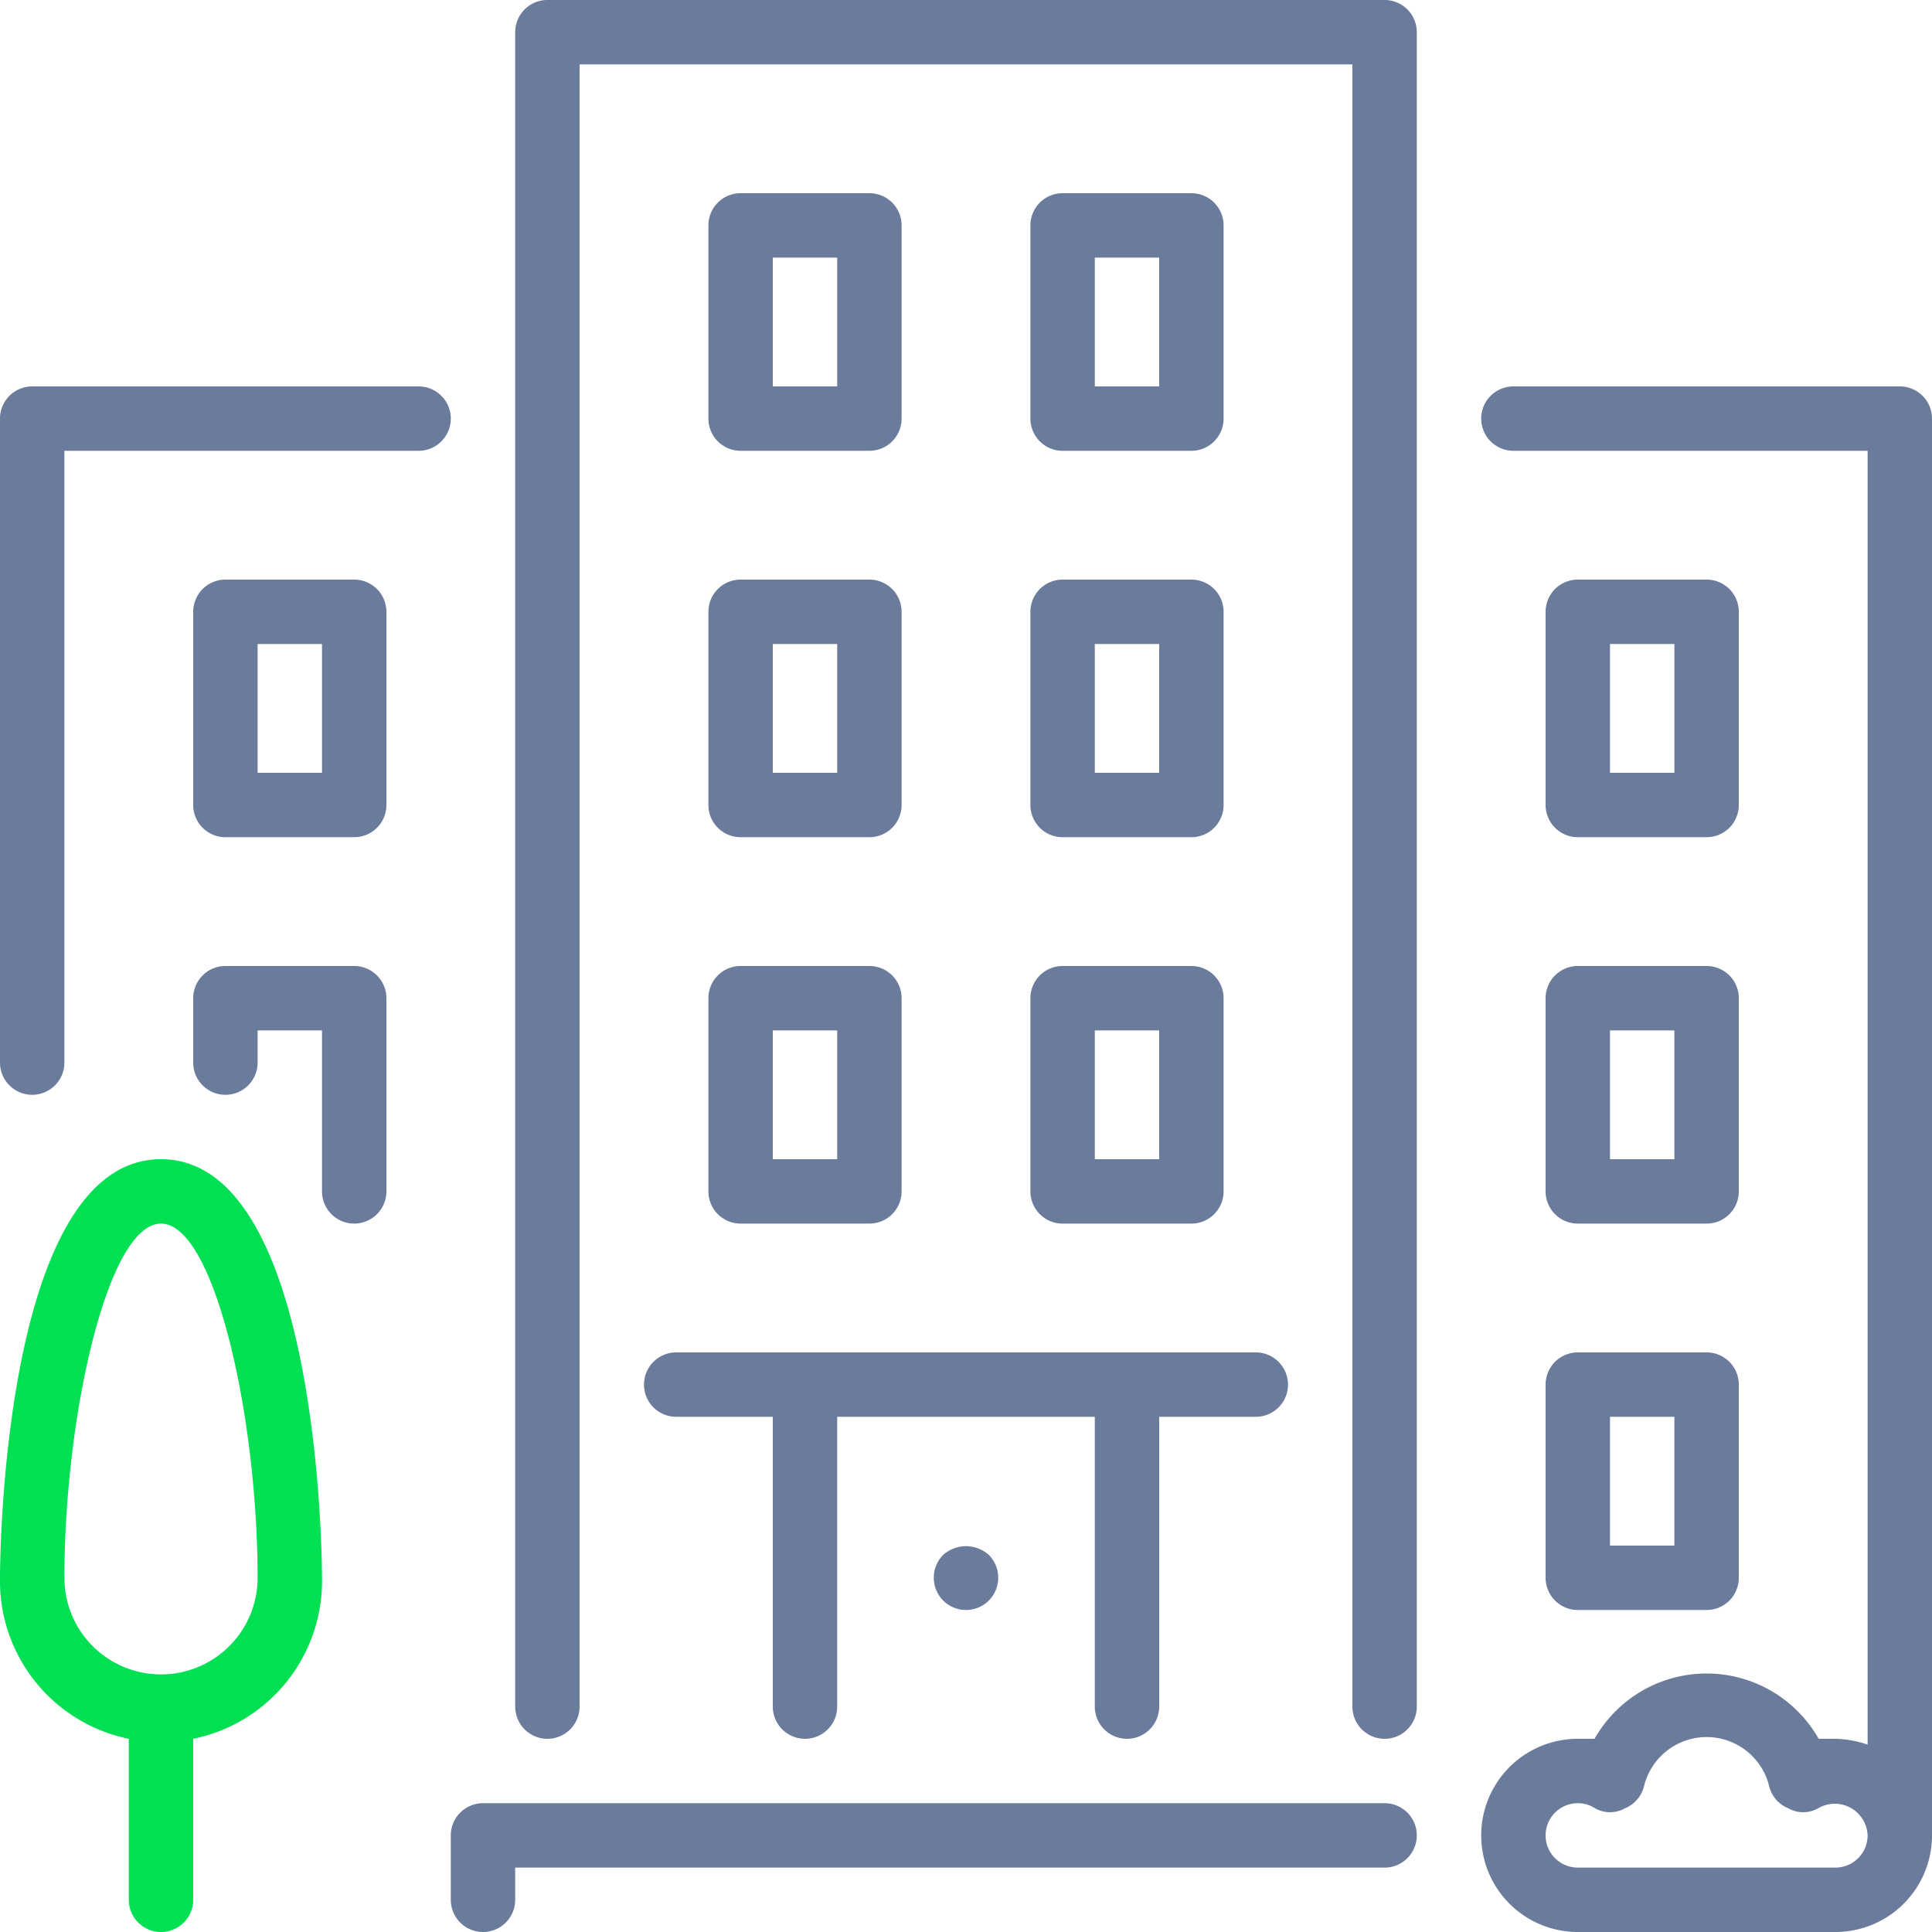
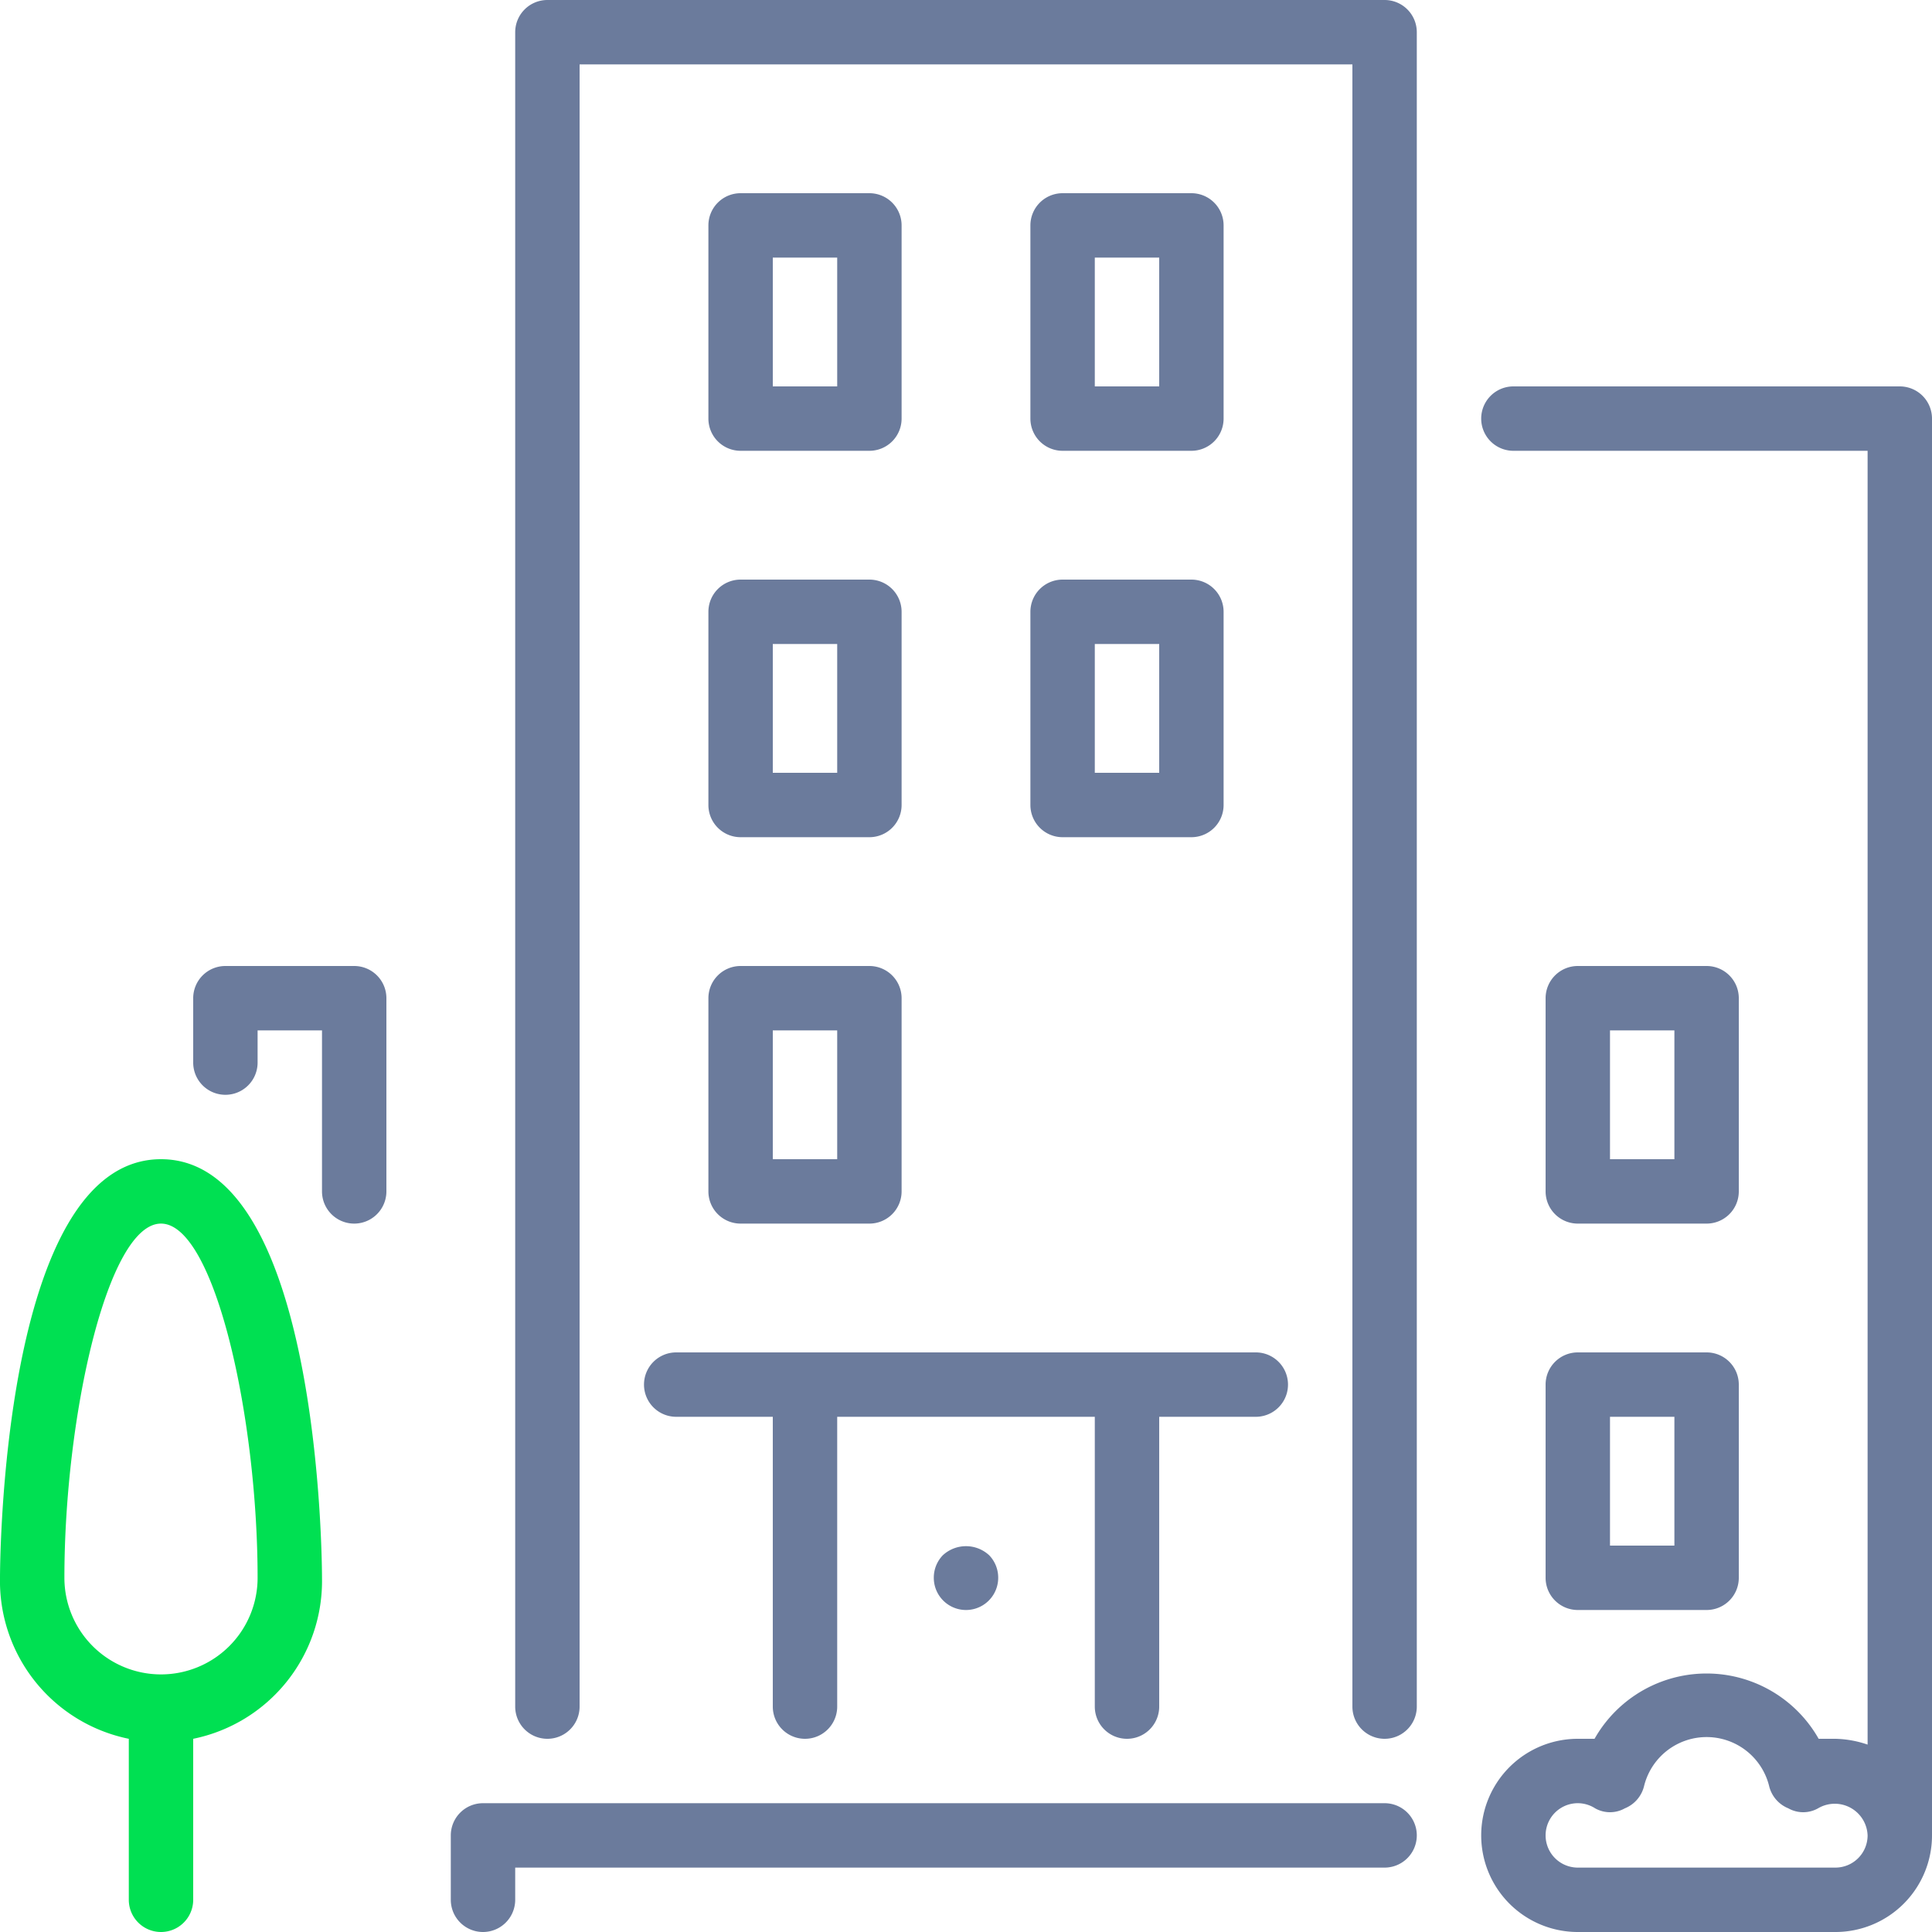
<svg xmlns="http://www.w3.org/2000/svg" id="Layer_1" data-name="Layer 1" viewBox="0 0 30 30">
  <defs>
    <style>.cls-1{fill:#6b7b9c;}.cls-2{fill:#00e052;}</style>
  </defs>
  <path class="cls-1" d="M21.5,28H7.5a.5.5,0,0,0-.5.5v1a.5.5,0,0,0,1,0V29H21.5a.5.5,0,0,0,0-1Z" />
  <path class="cls-1" d="M11,12.5a.5.5,0,0,0,.5.5h2a.5.5,0,0,0,.5-.5v-3a.5.5,0,0,0-.5-.5h-2a.5.5,0,0,0-.5.5v3ZM12,10h1v2H12Z" />
-   <path class="cls-1" d="M6.5,6H.5a.5.5,0,0,0-.5.5v10a.5.5,0,0,0,.5.5.5.5,0,0,0,.5-.5V7H6.5a.5.5,0,0,0,0-1Z" />
  <path class="cls-1" d="M24,24.5a.5.5,0,0,0,.5.5h2a.5.5,0,0,0,.5-.5v-3a.5.5,0,0,0-.5-.5h-2a.5.5,0,0,0-.5.5ZM25,22h1v2H25Z" />
  <path class="cls-2" d="M2.5,18C0,18,0,24.43,0,24.5A2.5,2.5,0,0,0,2,27V29.5a.5.5,0,0,0,1,0V27A2.5,2.5,0,0,0,5,24.5C5,24.43,5,18,2.5,18Zm0,8A1.5,1.5,0,0,1,1,24.5C1,22,1.67,19,2.5,19S4,22,4,24.5A1.5,1.5,0,0,1,2.5,26Z" />
  <path class="cls-1" d="M5.5,15h-2a.5.5,0,0,0-.5.5v1a.5.5,0,0,0,1,0V16H5v2.5a.5.5,0,0,0,1,0v-3A.5.5,0,0,0,5.5,15Z" />
-   <path class="cls-1" d="M24.5,13h2a.5.5,0,0,0,.5-.5v-3a.5.5,0,0,0-.5-.5h-2a.5.5,0,0,0-.5.5v3A.5.5,0,0,0,24.5,13Zm.5-3h1v2H25Z" />
-   <path class="cls-1" d="M5.5,9h-2a.5.5,0,0,0-.5.5v3a.5.5,0,0,0,.5.5h2a.5.5,0,0,0,.5-.5v-3A.5.5,0,0,0,5.5,9ZM5,12H4V10H5v2Z" />
  <path class="cls-1" d="M16,12.5a.5.5,0,0,0,.5.5h2a.5.5,0,0,0,.5-.5v-3a.5.5,0,0,0-.5-.5h-2a.5.5,0,0,0-.5.5v3ZM17,10h1v2H17V10Z" />
  <path class="cls-1" d="M29.5,6h-6a.5.5,0,0,0,0,1H29V27.09a1.64,1.64,0,0,0-.5-.09l-.26,0a2,2,0,0,0-3.48,0l-.26,0a1.5,1.5,0,0,0,0,3h4A1.5,1.5,0,0,0,30,28.5V6.5A.5.5,0,0,0,29.5,6Zm-1,23h-4a.5.5,0,0,1,0-1,.5.5,0,0,1,.27.08.47.47,0,0,0,.46,0,.5.5,0,0,0,.3-.35,1,1,0,0,1,1.94,0,.5.5,0,0,0,.3.35.47.47,0,0,0,.46,0,.51.51,0,0,1,.77.42A.5.5,0,0,1,28.5,29Z" />
  <path class="cls-1" d="M16.5,7h2a.5.5,0,0,0,.5-.5v-3a.5.5,0,0,0-.5-.5h-2a.5.5,0,0,0-.5.5v3A.5.5,0,0,0,16.5,7ZM17,4h1V6H17V4Z" />
-   <path class="cls-1" d="M16,18.5a.5.5,0,0,0,.5.5h2a.5.5,0,0,0,.5-.5v-3a.5.5,0,0,0-.5-.5h-2a.5.5,0,0,0-.5.5v3ZM17,16h1v2H17V16Z" />
  <path class="cls-1" d="M11.5,7h2a.5.5,0,0,0,.5-.5v-3a.5.5,0,0,0-.5-.5h-2a.5.5,0,0,0-.5.5v3A.5.5,0,0,0,11.5,7ZM12,4h1V6H12Z" />
  <path class="cls-1" d="M14.64,24.15a.5.5,0,0,0-.14.35.5.5,0,1,0,1,0,.5.5,0,0,0-.14-.35A.53.53,0,0,0,14.64,24.15Z" />
  <path class="cls-1" d="M11,18.5a.5.5,0,0,0,.5.5h2a.5.5,0,0,0,.5-.5v-3a.5.5,0,0,0-.5-.5h-2a.5.5,0,0,0-.5.5v3ZM12,16h1v2H12Z" />
  <path class="cls-1" d="M10,21.5a.5.5,0,0,0,.5.5H12v4.5a.5.5,0,0,0,1,0V22h4v4.5a.5.5,0,0,0,1,0V22h1.5a.5.5,0,0,0,0-1h-9A.5.5,0,0,0,10,21.5Z" />
  <path class="cls-1" d="M24,18.5a.5.5,0,0,0,.5.5h2a.5.5,0,0,0,.5-.5v-3a.5.5,0,0,0-.5-.5h-2a.5.5,0,0,0-.5.5ZM25,16h1v2H25Z" />
  <path class="cls-1" d="M21.5,0H8.5A.5.5,0,0,0,8,.5v26a.5.5,0,0,0,1,0V1H21V26.5a.5.5,0,0,0,1,0V.5A.5.5,0,0,0,21.5,0Z" />
</svg>